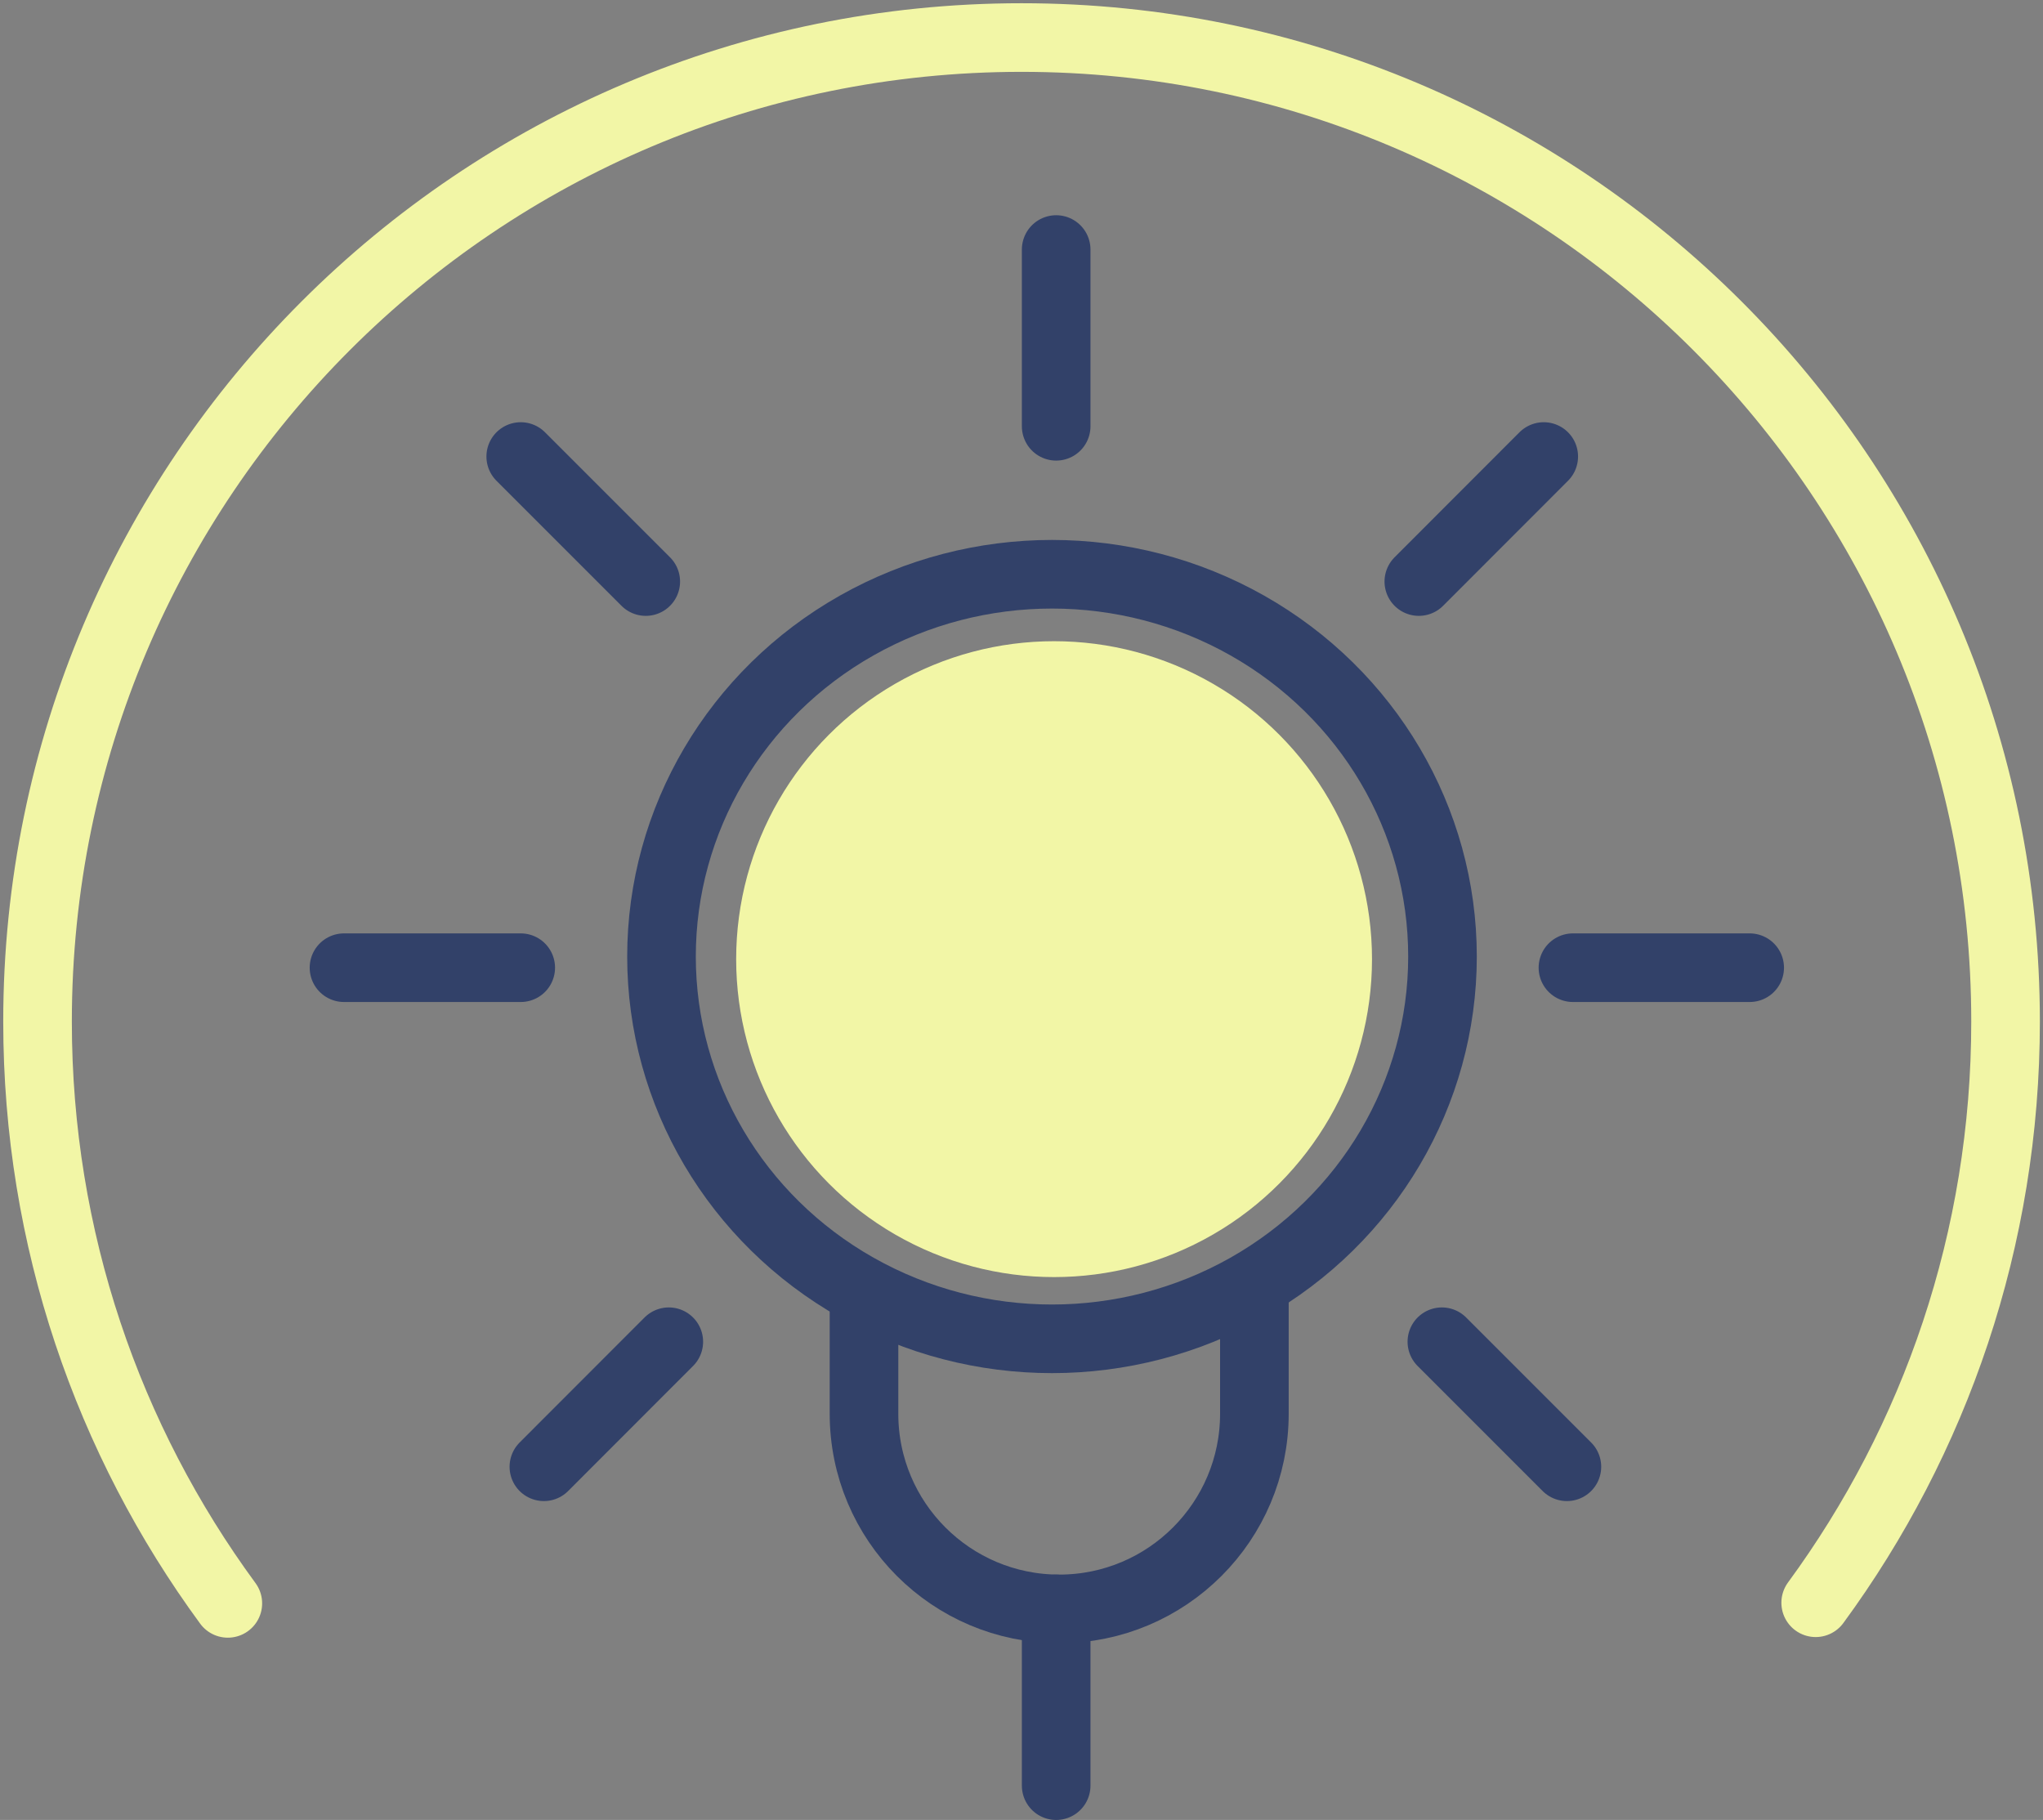
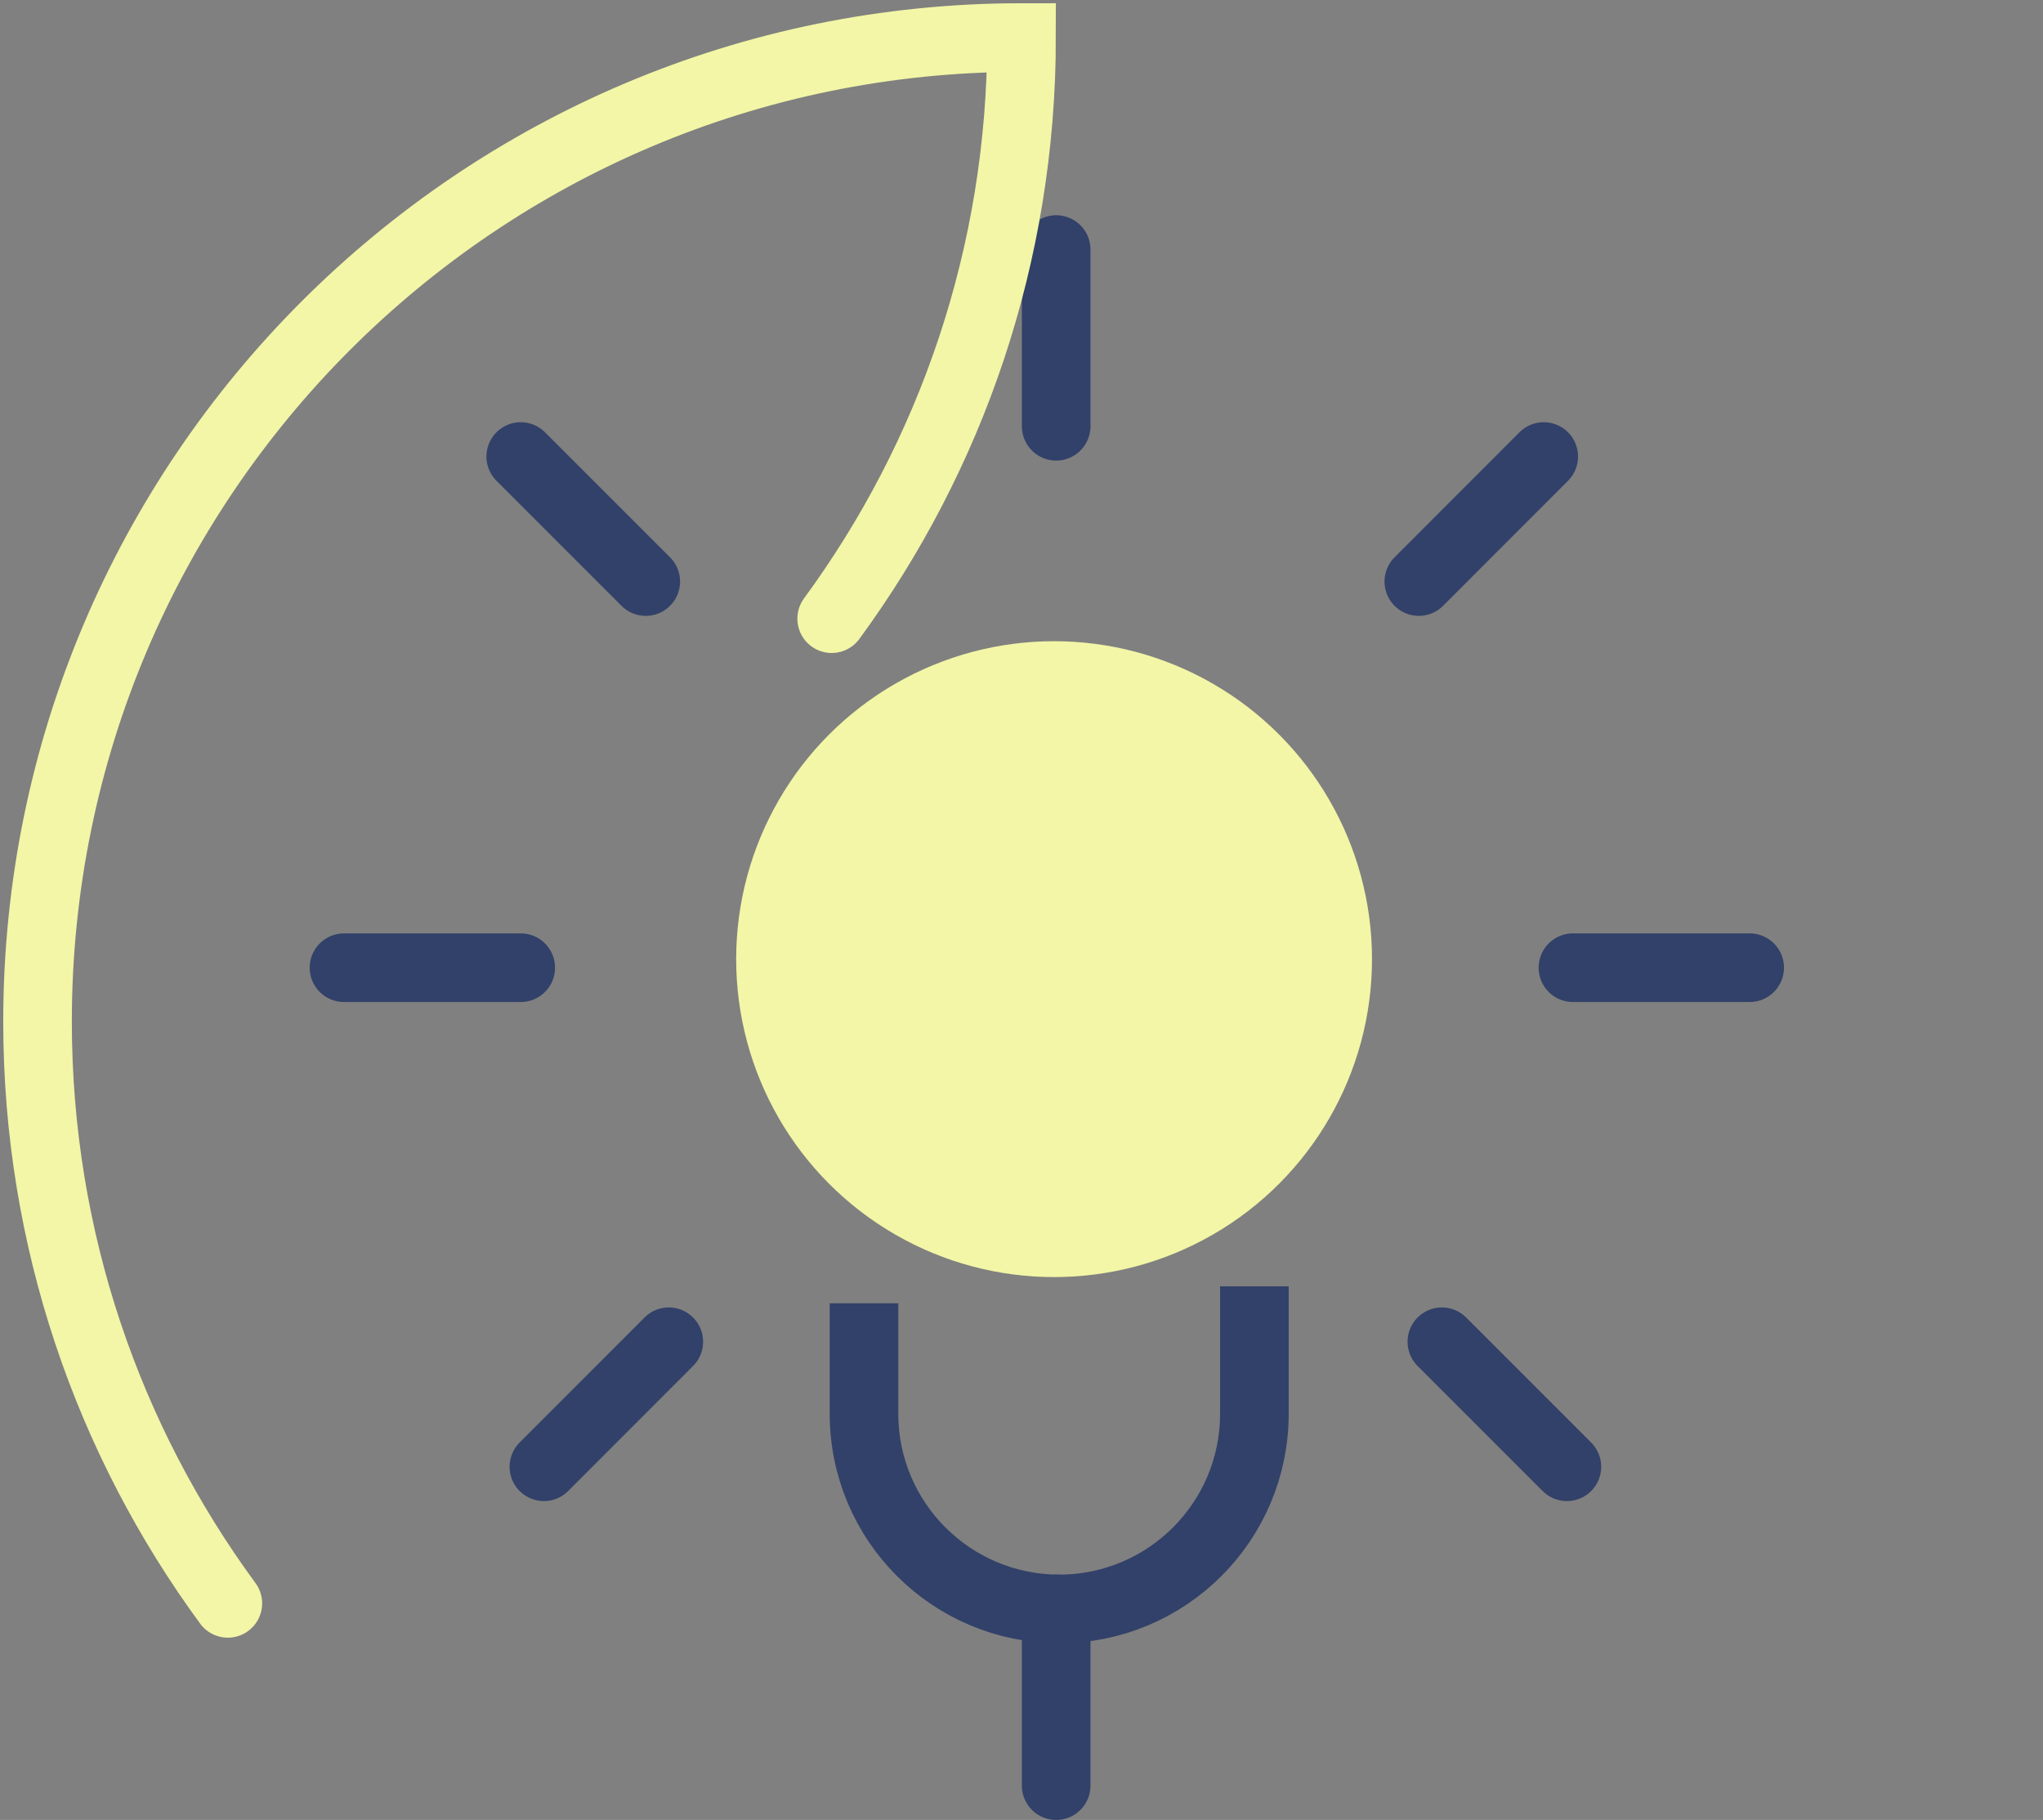
<svg xmlns="http://www.w3.org/2000/svg" id="Ebene_1" data-name="Ebene 1" viewBox="0 0 195.93 174.53">
  <rect x="0" y="0" width="195.93" height="174.53" fill="#808080" stroke="none" />
  <defs>
    <clipPath id="clippath">
      <rect width="195.93" height="157.35" style="fill: none;" />
    </clipPath>
  </defs>
  <circle cx="101.09" cy="91.98" r="30.49" style="fill: #f2f6a6;" />
  <g>
    <g>
-       <ellipse cx="100.89" cy="91.73" rx="37.45" ry="36.66" style="fill: none; stroke: #324169; stroke-width: 6.58px;" />
      <line x1="101.29" y1="23.93" x2="101.29" y2="40.88" style="fill: none; stroke: #324169; stroke-linecap: round; stroke-miterlimit: 1; stroke-width: 6.58px;" />
      <line x1="101.29" y1="154.29" x2="101.29" y2="171.24" style="fill: none; stroke: #324169; stroke-linecap: round; stroke-miterlimit: 1; stroke-width: 6.58px;" />
      <line x1="167.8" y1="92.8" x2="150.85" y2="92.8" style="fill: none; stroke: #324169; stroke-linecap: round; stroke-miterlimit: 1; stroke-width: 6.58px;" />
      <line x1="49.94" y1="92.8" x2="32.99" y2="92.8" style="fill: none; stroke: #324169; stroke-linecap: round; stroke-miterlimit: 1; stroke-width: 6.58px;" />
    </g>
    <line x1="49.94" y1="43.78" x2="61.93" y2="55.77" style="fill: none; stroke: #324169; stroke-linecap: round; stroke-miterlimit: 1; stroke-width: 6.58px;" />
    <line x1="148.05" y1="43.78" x2="136.07" y2="55.77" style="fill: none; stroke: #324169; stroke-linecap: round; stroke-miterlimit: 1; stroke-width: 6.58px;" />
    <line x1="52.16" y1="140.66" x2="64.14" y2="128.67" style="fill: none; stroke: #324169; stroke-linecap: round; stroke-miterlimit: 1; stroke-width: 6.58px;" />
    <line x1="150.27" y1="140.66" x2="138.28" y2="128.67" style="fill: none; stroke: #324169; stroke-linecap: round; stroke-miterlimit: 1; stroke-width: 6.58px;" />
    <path d="m82.86,124.98c0,4.09,0,6.66,0,10.59,0,10.34,8.38,18.72,18.72,18.72s18.72-8.38,18.72-18.72c0-3.93,0-7.04,0-12.21" style="fill: none; stroke: #324169; stroke-width: 6.58px;" />
  </g>
  <g style="clip-path: url(#clippath); fill: none;">
-     <path d="m21.85,153.76c-11.47-15.63-18.25-34.92-18.25-55.79C3.6,45.85,45.85,3.6,97.97,3.6s94.37,42.25,94.37,94.37c0,20.85-6.76,40.12-18.21,55.73" style="fill: none; stroke: #f2f6a6; stroke-linecap: round; stroke-width: 6.58px;" />
+     <path d="m21.85,153.76c-11.47-15.63-18.25-34.92-18.25-55.79C3.6,45.85,45.85,3.6,97.97,3.6c0,20.85-6.76,40.12-18.21,55.73" style="fill: none; stroke: #f2f6a6; stroke-linecap: round; stroke-width: 6.58px;" />
  </g>
</svg>